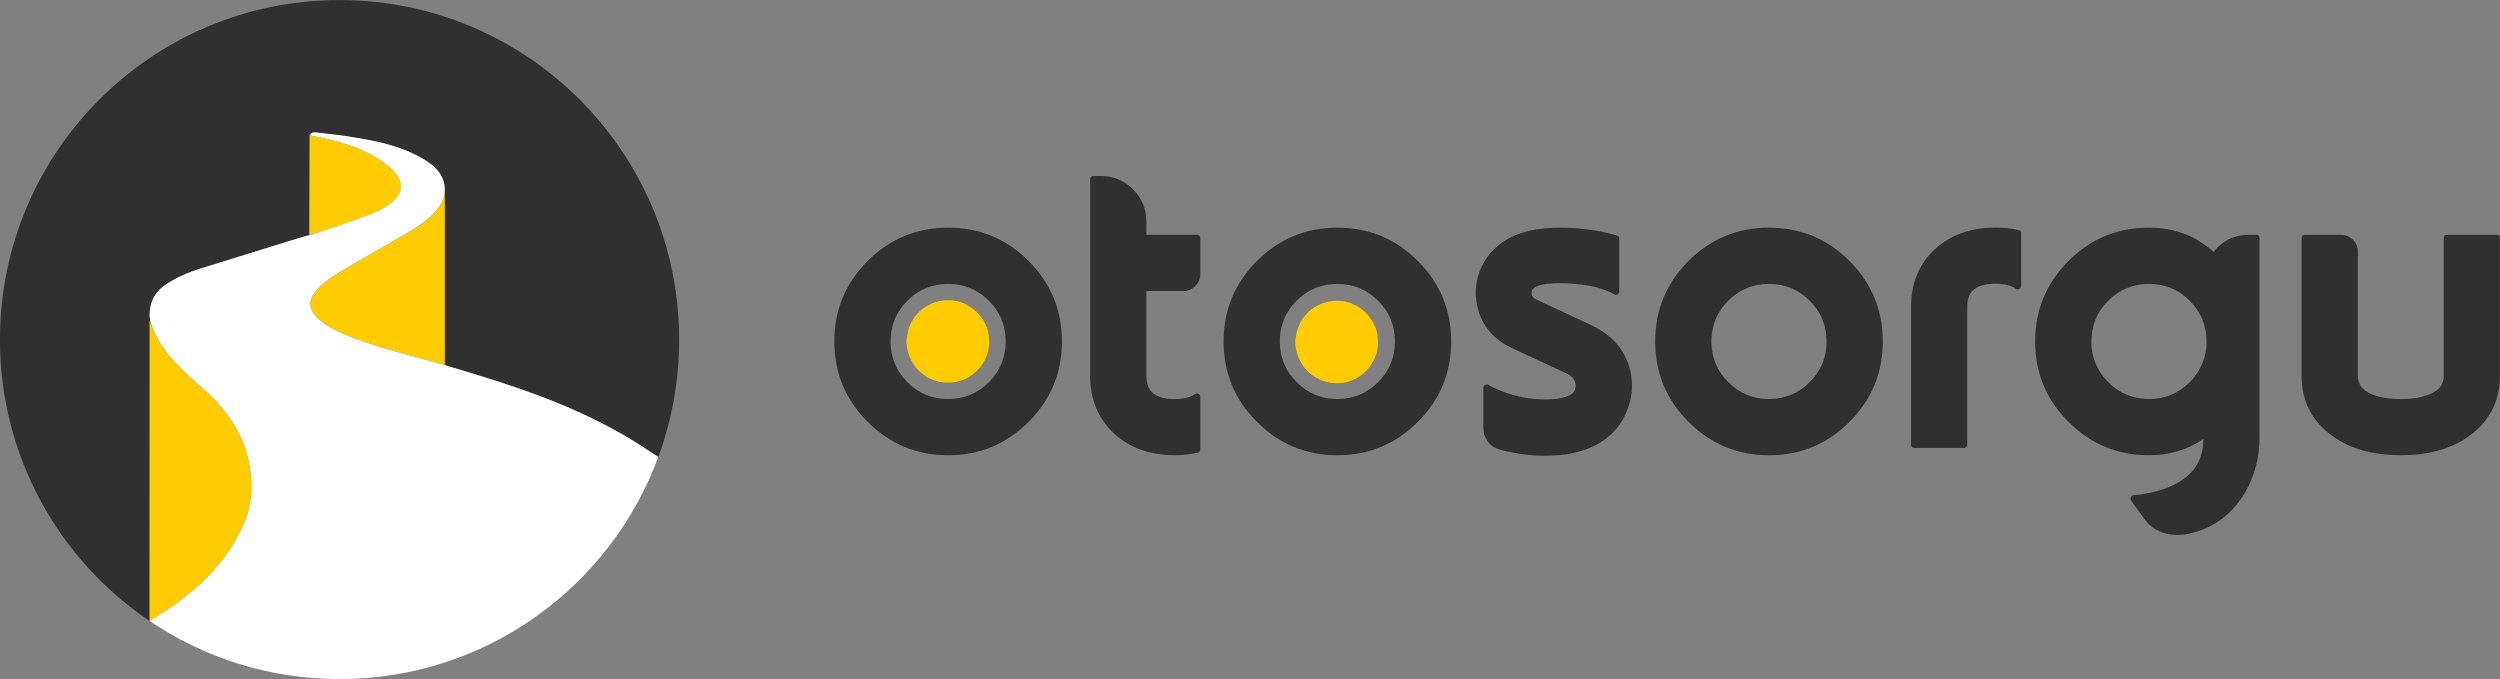
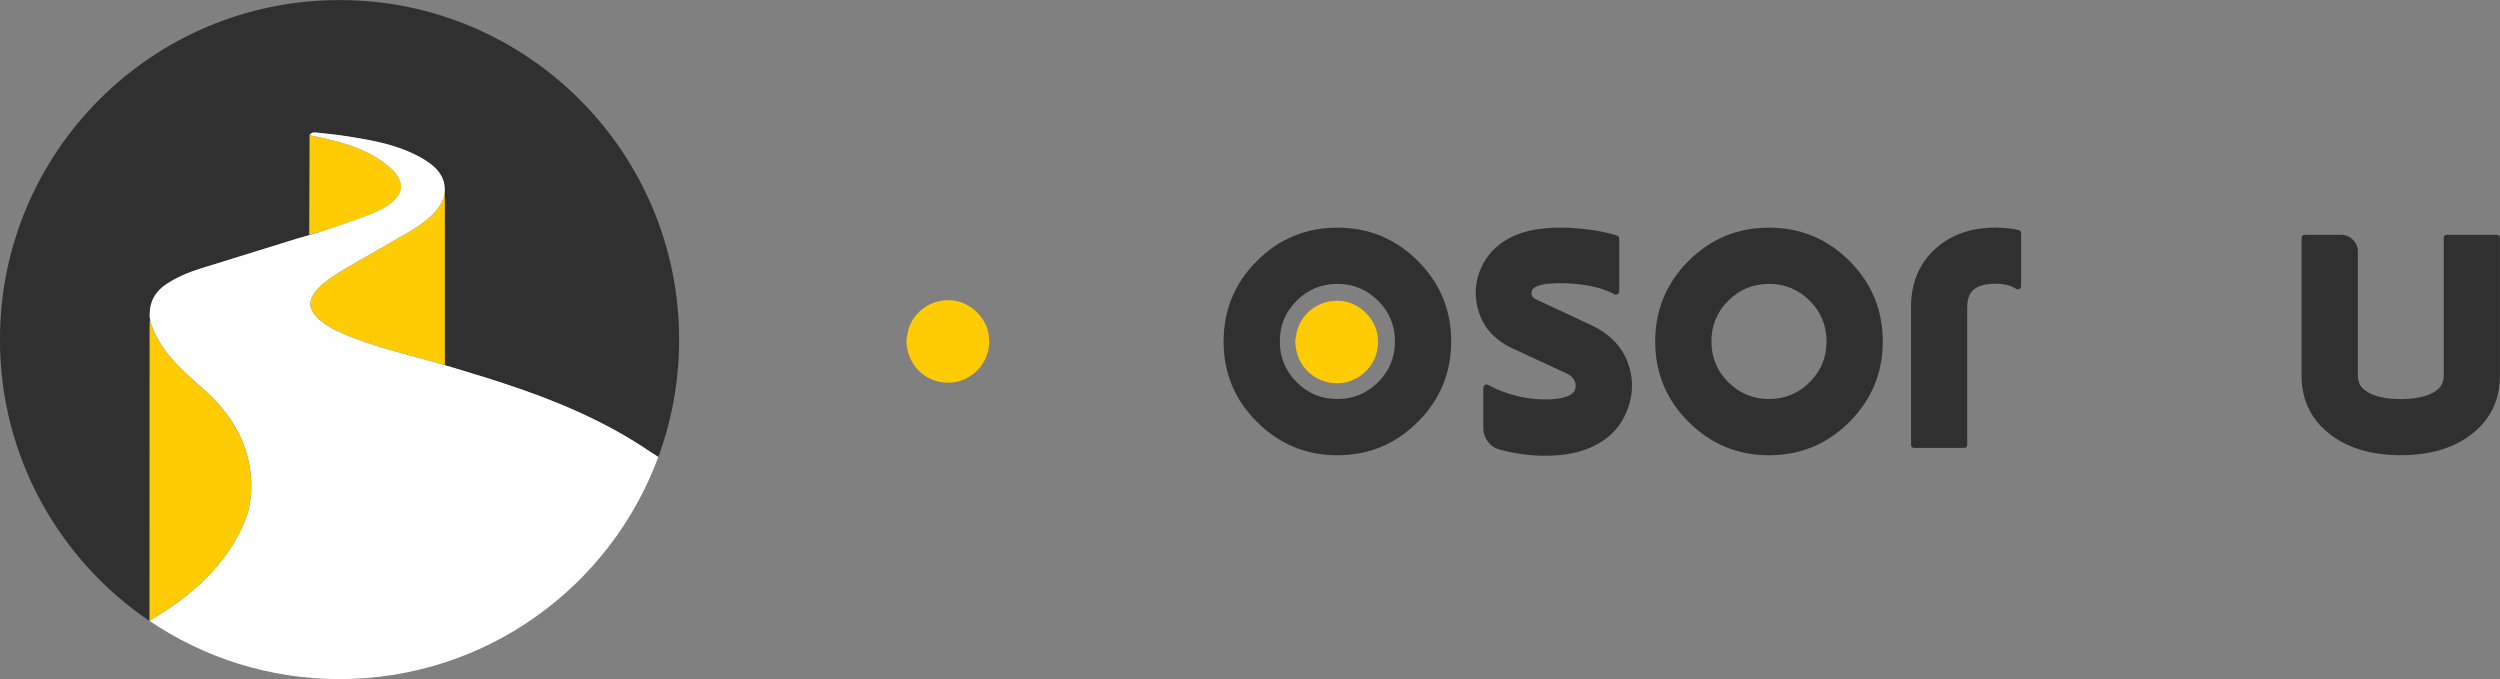
<svg xmlns="http://www.w3.org/2000/svg" version="1.1" id="katman_1" x="0px" y="0px" viewBox="0 0 417.4 113.39" style="enable-background:new 0 0 417.4 113.39;" xml:space="preserve">
  <rect x="0" y="0" width="417.4" height="113.39" fill="#808080" stroke="none" />
  <style type="text/css">
	.st0{fill:#303031;}
	.st1{fill:#FFCC03;}
	.st2{fill:#FFFFFF;}
</style>
  <g>
-     <path class="st0" d="M171.73,43.56c3.71,3.71,5.57,8.2,5.57,13.45c0,5.24-1.86,9.72-5.57,13.43s-8.19,5.57-13.43,5.57   s-9.71-1.86-13.43-5.57s-5.57-8.19-5.57-13.43c0-5.25,1.86-9.73,5.57-13.45c3.71-3.7,8.19-5.55,13.43-5.55   S168.02,39.86,171.73,43.56z M151.5,50.21c-1.88,1.86-2.81,4.13-2.81,6.8c0,2.66,0.94,4.93,2.81,6.8c1.88,1.88,4.14,2.81,6.8,2.81   s4.93-0.94,6.8-2.81c1.88-1.88,2.81-4.14,2.81-6.8c0-2.67-0.94-4.94-2.81-6.8c-1.88-1.88-4.14-2.81-6.8-2.81   S153.37,48.33,151.5,50.21z" />
-     <path class="st0" d="M191.4,39.2h8.44c0.38,0,0.56,0.19,0.56,0.56v6.01c0,0.77-0.28,1.44-0.83,1.99s-1.22,0.83-2,0.83h-6.17v14.1   c0,1.3,0.33,2.25,0.98,2.85c0.79,0.73,2.03,1.09,3.73,1.09c1.46,0,2.6-0.28,3.39-0.83c0.19-0.13,0.38-0.14,0.58-0.04   c0.21,0.11,0.32,0.27,0.32,0.49v8.79c0,0.3-0.15,0.49-0.44,0.54c-1.23,0.28-2.51,0.42-3.85,0.42c-4.11,0-7.47-1.2-10.07-3.59   c-2.68-2.46-4.03-5.71-4.03-9.74V29.94c0-0.38,0.19-0.56,0.56-0.56h1.2c2.1,0,3.9,0.74,5.4,2.23c1.49,1.5,2.23,3.3,2.23,5.4V39.2z" />
    <path class="st0" d="M236.72,43.56c3.71,3.71,5.57,8.2,5.57,13.45c0,5.24-1.86,9.72-5.57,13.43s-8.19,5.57-13.43,5.57   s-9.71-1.86-13.43-5.57s-5.57-8.19-5.57-13.43c0-5.25,1.86-9.73,5.57-13.45c3.71-3.7,8.19-5.55,13.43-5.55S233,39.86,236.72,43.56z    M216.49,50.21c-1.88,1.86-2.81,4.13-2.81,6.8c0,2.66,0.94,4.93,2.81,6.8c1.88,1.88,4.14,2.81,6.8,2.81s4.93-0.94,6.8-2.81   c1.88-1.88,2.81-4.14,2.81-6.8c0-2.67-0.94-4.94-2.81-6.8c-1.88-1.88-4.14-2.81-6.8-2.81S218.36,48.33,216.49,50.21z" />
    <path class="st0" d="M251.58,65.62c2.48,0.83,4.97,1.18,7.45,1.04c1.34-0.07,2.37-0.31,3.11-0.72c0.39-0.21,0.64-0.45,0.76-0.72   c0.22-0.53,0.23-1.04,0.04-1.53c-0.22-0.56-0.66-1-1.3-1.3l-9.16-4.25c-3.45-1.61-5.44-4.21-5.98-7.8   c-0.27-1.79-0.06-3.54,0.63-5.24c0.68-1.69,1.74-3.11,3.18-4.25c2.16-1.71,5.09-2.65,8.81-2.81c1.84-0.08,3.78,0,5.82,0.25   c1.79,0.2,3.46,0.54,5.01,1.04c0.27,0.07,0.4,0.25,0.4,0.53v8.79c0,0.21-0.09,0.37-0.28,0.47c-0.18,0.12-0.36,0.12-0.54,0.02   c-0.34-0.19-0.69-0.36-1.04-0.51c-1.3-0.55-2.84-0.93-4.62-1.14c-1.61-0.19-3.05-0.25-4.34-0.19c-1.71,0.07-2.85,0.33-3.41,0.79   c-0.29,0.21-0.43,0.5-0.42,0.88c0.01,0.46,0.25,0.79,0.72,1l9.16,4.27c2.99,1.39,5.01,3.38,6.06,5.96   c1.16,2.86,1.12,5.75-0.12,8.67c-0.96,2.3-2.59,4.07-4.89,5.33c-1.99,1.08-4.35,1.69-7.07,1.85c-2.99,0.18-6.03-0.15-9.12-0.97   c-0.83-0.22-1.51-0.67-2.02-1.34c-0.5-0.67-0.76-1.44-0.76-2.3v-6.68c0-0.21,0.09-0.38,0.28-0.49c0.19-0.11,0.38-0.11,0.56,0   C249.41,64.77,250.43,65.23,251.58,65.62z" />
    <path class="st0" d="M308.78,43.56c3.71,3.71,5.57,8.2,5.57,13.45c0,5.24-1.86,9.71-5.57,13.43s-8.19,5.57-13.43,5.57   s-9.71-1.86-13.43-5.57s-5.57-8.19-5.57-13.43c0-5.25,1.86-9.73,5.57-13.45c3.71-3.7,8.19-5.55,13.43-5.55   S305.06,39.86,308.78,43.56z M288.55,50.21c-1.88,1.86-2.81,4.13-2.81,6.8c0,2.66,0.94,4.93,2.81,6.8c1.88,1.87,4.14,2.81,6.8,2.81   s4.93-0.94,6.8-2.81c1.88-1.88,2.81-4.14,2.81-6.8c0-2.67-0.94-4.94-2.81-6.8c-1.88-1.88-4.14-2.81-6.8-2.81   S290.42,48.33,288.55,50.21z" />
    <path class="st0" d="M319.06,51.31c0-4.03,1.34-7.28,4.03-9.74c2.6-2.38,5.96-3.57,10.07-3.57c1.34,0,2.62,0.13,3.85,0.4   c0.29,0.07,0.44,0.25,0.44,0.54v8.79c0,0.23-0.1,0.4-0.3,0.51c-0.21,0.11-0.41,0.09-0.6-0.04c-0.8-0.55-1.93-0.83-3.39-0.83   c-1.7,0-2.94,0.36-3.73,1.07c-0.66,0.61-0.98,1.56-0.98,2.85v22.94c0,0.38-0.19,0.56-0.56,0.56h-8.26c-0.38,0-0.56-0.19-0.56-0.56   V51.31z" />
-     <path class="st0" d="M377.25,72.99c0,3.41-0.81,6.5-2.43,9.26c-1.73,2.95-4.12,5.02-7.17,6.21c-1.88,0.74-3.64,0.99-5.29,0.76   c-1.85-0.27-3.3-1.13-4.34-2.58l-2.2-3.06c-0.12-0.18-0.13-0.36-0.05-0.56c0.09-0.2,0.25-0.31,0.46-0.33   c2.87-0.28,5.28-0.95,7.22-2c2.94-1.61,4.41-4.03,4.41-7.26V73.3c-2.64,1.8-5.66,2.71-9.07,2.71c-5.24,0-9.71-1.86-13.43-5.57   s-5.57-8.19-5.57-13.43c0-5.25,1.86-9.73,5.57-13.45c3.71-3.7,8.19-5.55,13.43-5.55c4.23,0,7.82,1.35,10.78,4.04   c1.52-1.9,3.5-2.85,5.92-2.85h1.2c0.38,0,0.56,0.19,0.56,0.56V72.99z M351.99,50.21c-1.88,1.86-2.81,4.13-2.81,6.8   c0,2.66,0.94,4.93,2.81,6.8c1.88,1.87,4.14,2.81,6.8,2.81s4.93-0.94,6.8-2.81c1.88-1.88,2.81-4.14,2.81-6.8   c0-2.67-0.94-4.94-2.81-6.8c-1.88-1.88-4.14-2.81-6.8-2.81S353.86,48.33,351.99,50.21z" />
    <path class="st0" d="M384.28,39.76c0-0.38,0.19-0.56,0.56-0.56h6.01c0.77,0,1.44,0.28,1.99,0.83s0.83,1.21,0.83,1.99v20.67   c0,1.08,0.4,1.91,1.21,2.5c1.31,0.96,3.3,1.44,5.96,1.44c2.65,0,4.63-0.48,5.96-1.44c0.81-0.59,1.21-1.42,1.21-2.5V39.76   c0-0.38,0.19-0.56,0.56-0.56h8.26c0.38,0,0.56,0.19,0.56,0.56v22.92c0,4.25-1.7,7.62-5.1,10.09c-2.96,2.16-6.79,3.23-11.46,3.23   s-8.5-1.08-11.46-3.23c-3.4-2.47-5.1-5.84-5.1-10.09V39.76z" />
  </g>
  <path class="st0" d="M56.68,0.01C25.37,0.01-0.01,25.39-0.01,56.7c0,19.55,9.9,36.78,24.96,46.97c0.03-0.02,11.43-5.62,15.93-16.67  c1.14-2.79,1.28-5.71,0.85-8.69c-0.81-5.54-3.8-9.82-7.86-13.41c-3.53-3.13-7.09-6.19-8.67-10.85c0,0-0.08-0.26-0.11-0.41  c-0.16-0.82-0.11-1.25-0.11-1.3c0.05-2.15,1.04-3.75,2.83-4.92c1.75-1.14,3.65-1.95,5.63-2.56c5.44-1.69,10.89-3.38,16.34-5.07  c3.36-0.89,8.45-2.62,11.69-3.86c1.45-0.56,2.89-1.22,4.08-2.27c1.66-1.46,1.81-2.98,0.46-4.72c-0.36-0.47-0.82-0.88-1.28-1.26  c-3.8-3.11-8.42-4.14-13.07-5.09v0c0.36-0.62,1-0.45,1.47-0.41c1.97,0.19,3.93,0.44,5.88,0.76C62.52,23.5,66,24.2,69.2,25.76  c2.53,1.24,5.02,2.9,5.05,5.81h0.01v0.03l-0.01,0.02c0,0.22-0.01,0.49-0.05,0.81c-0.06,0.46-0.18,0.8-0.36,1.16  c-1.42,2.84-4.31,4.4-7,5.97c-3.27,1.9-6.56,3.75-9.81,5.68c-1.63,0.96-3.23,1.99-4.42,3.51c-1.15,1.47-1.06,2.84,0.25,4.18  c0.95,0.97,2.05,1.69,3.27,2.27c5.71,2.69,11.89,3.94,17.9,5.7l0.24,0.07v0c3.05,0.94,6.12,1.84,9.15,2.82  c8.76,2.85,17.23,6.3,24.91,11.49l1.58,1.02c2.25-6.11,3.48-12.71,3.48-19.6C113.38,25.39,87.99,0.01,56.68,0.01z" />
  <path class="st1" d="M165.03,55.67c-0.5-2.78-3.06-5.2-5.95-5.51c-3.23-0.35-6.37,1.59-7.36,4.69c-0.19,0.6-0.25,1.25-0.37,1.88  c0,0.21,0,0.42,0,0.62c0.05,0.35,0.08,0.7,0.16,1.04c0.77,3.63,4.15,5.96,7.82,5.43C162.58,63.35,165.83,60.14,165.03,55.67z" />
  <path class="st1" d="M229.95,55.76c-0.5-2.78-3.06-5.2-5.95-5.51c-3.23-0.35-6.37,1.59-7.36,4.69c-0.19,0.6-0.25,1.25-0.37,1.88  c0,0.21,0,0.42,0,0.62c0.05,0.35,0.08,0.7,0.16,1.04c0.77,3.63,4.15,5.96,7.82,5.43C227.5,63.44,230.76,60.23,229.95,55.76z" />
  <path class="st1" d="M51.63,39.21c0.02-5.54,0.04-11.09,0.06-16.63c4.65,0.95,9.26,1.98,13.07,5.09c0.46,0.38,0.91,0.79,1.28,1.26  c1.35,1.74,1.2,3.26-0.46,4.72c-1.19,1.05-2.63,1.72-4.08,2.27C58.25,37.16,54.98,38.32,51.63,39.21z" />
  <path class="st1" d="M74.26,31.59l-0.01,0.02c0,0.22-0.01,0.49-0.05,0.81c-0.06,0.46-0.18,0.8-0.36,1.16c-1.42,2.84-4.31,4.4-7,5.97  c-3.27,1.9-6.56,3.75-9.81,5.68c-1.63,0.96-3.23,1.99-4.42,3.51c-1.15,1.47-1.06,2.84,0.25,4.18c0.95,0.97,2.05,1.69,3.27,2.27  c5.71,2.69,11.89,3.94,17.9,5.7l0.24,0.07V31.59z" />
  <path class="st1" d="M41.74,78.31c-0.81-5.54-3.8-9.82-7.86-13.41c-3.53-3.13-7.09-6.19-8.67-10.85l-0.23-0.54  c0,0-0.02,49.59-0.02,50.16C31.68,99.7,37.85,94.45,40.89,87C42.03,84.2,42.17,81.28,41.74,78.31z" />
  <path class="st2" d="M108.33,75.27c-7.68-5.19-16.15-8.65-24.91-11.49c-3.04-0.99-6.1-1.89-9.15-2.82v0l-0.24-0.07  c-6.01-1.76-12.18-3.01-17.9-5.7c-1.22-0.58-2.32-1.3-3.27-2.27c-1.31-1.33-1.4-2.7-0.25-4.18c1.19-1.52,2.8-2.55,4.42-3.51  c3.25-1.93,6.55-3.78,9.81-5.68c2.69-1.57,5.58-3.13,7-5.97c0.18-0.36,0.29-0.7,0.36-1.16c0.04-0.32,0.05-0.59,0.05-0.81l0.01-0.02  v-0.03h-0.01c-0.03-2.91-2.52-4.57-5.05-5.81c-3.2-1.56-6.68-2.26-10.17-2.83c-1.95-0.32-3.91-0.57-5.88-0.76  c-0.47-0.05-1.11-0.22-1.47,0.41v0c4.65,0.95,9.26,1.98,13.07,5.09c0.46,0.38,0.91,0.79,1.28,1.26c1.35,1.74,1.2,3.26-0.46,4.72  c-1.19,1.05-2.63,1.72-4.08,2.27c-3.24,1.24-8.33,2.97-11.69,3.86c-5.45,1.69-10.89,3.38-16.34,5.07c-1.99,0.62-3.88,1.42-5.63,2.56  c-1.79,1.17-2.78,2.77-2.83,4.92c0,0.05-0.06,0.48,0.11,1.3c0.03,0.16,0.11,0.41,0.11,0.41c1.58,4.66,5.13,7.73,8.67,10.85  c4.05,3.59,7.05,7.87,7.86,13.41c0.43,2.97,0.29,5.89-0.85,8.69c-3.01,7.38-9.09,12.6-15.73,16.55l0,0l-0.21,0.13c0,0,0,0-0.01,0  c9.06,6.13,19.98,9.72,31.75,9.72c24.42,0,45.23-15.44,53.21-37.09L108.33,75.27z" />
</svg>